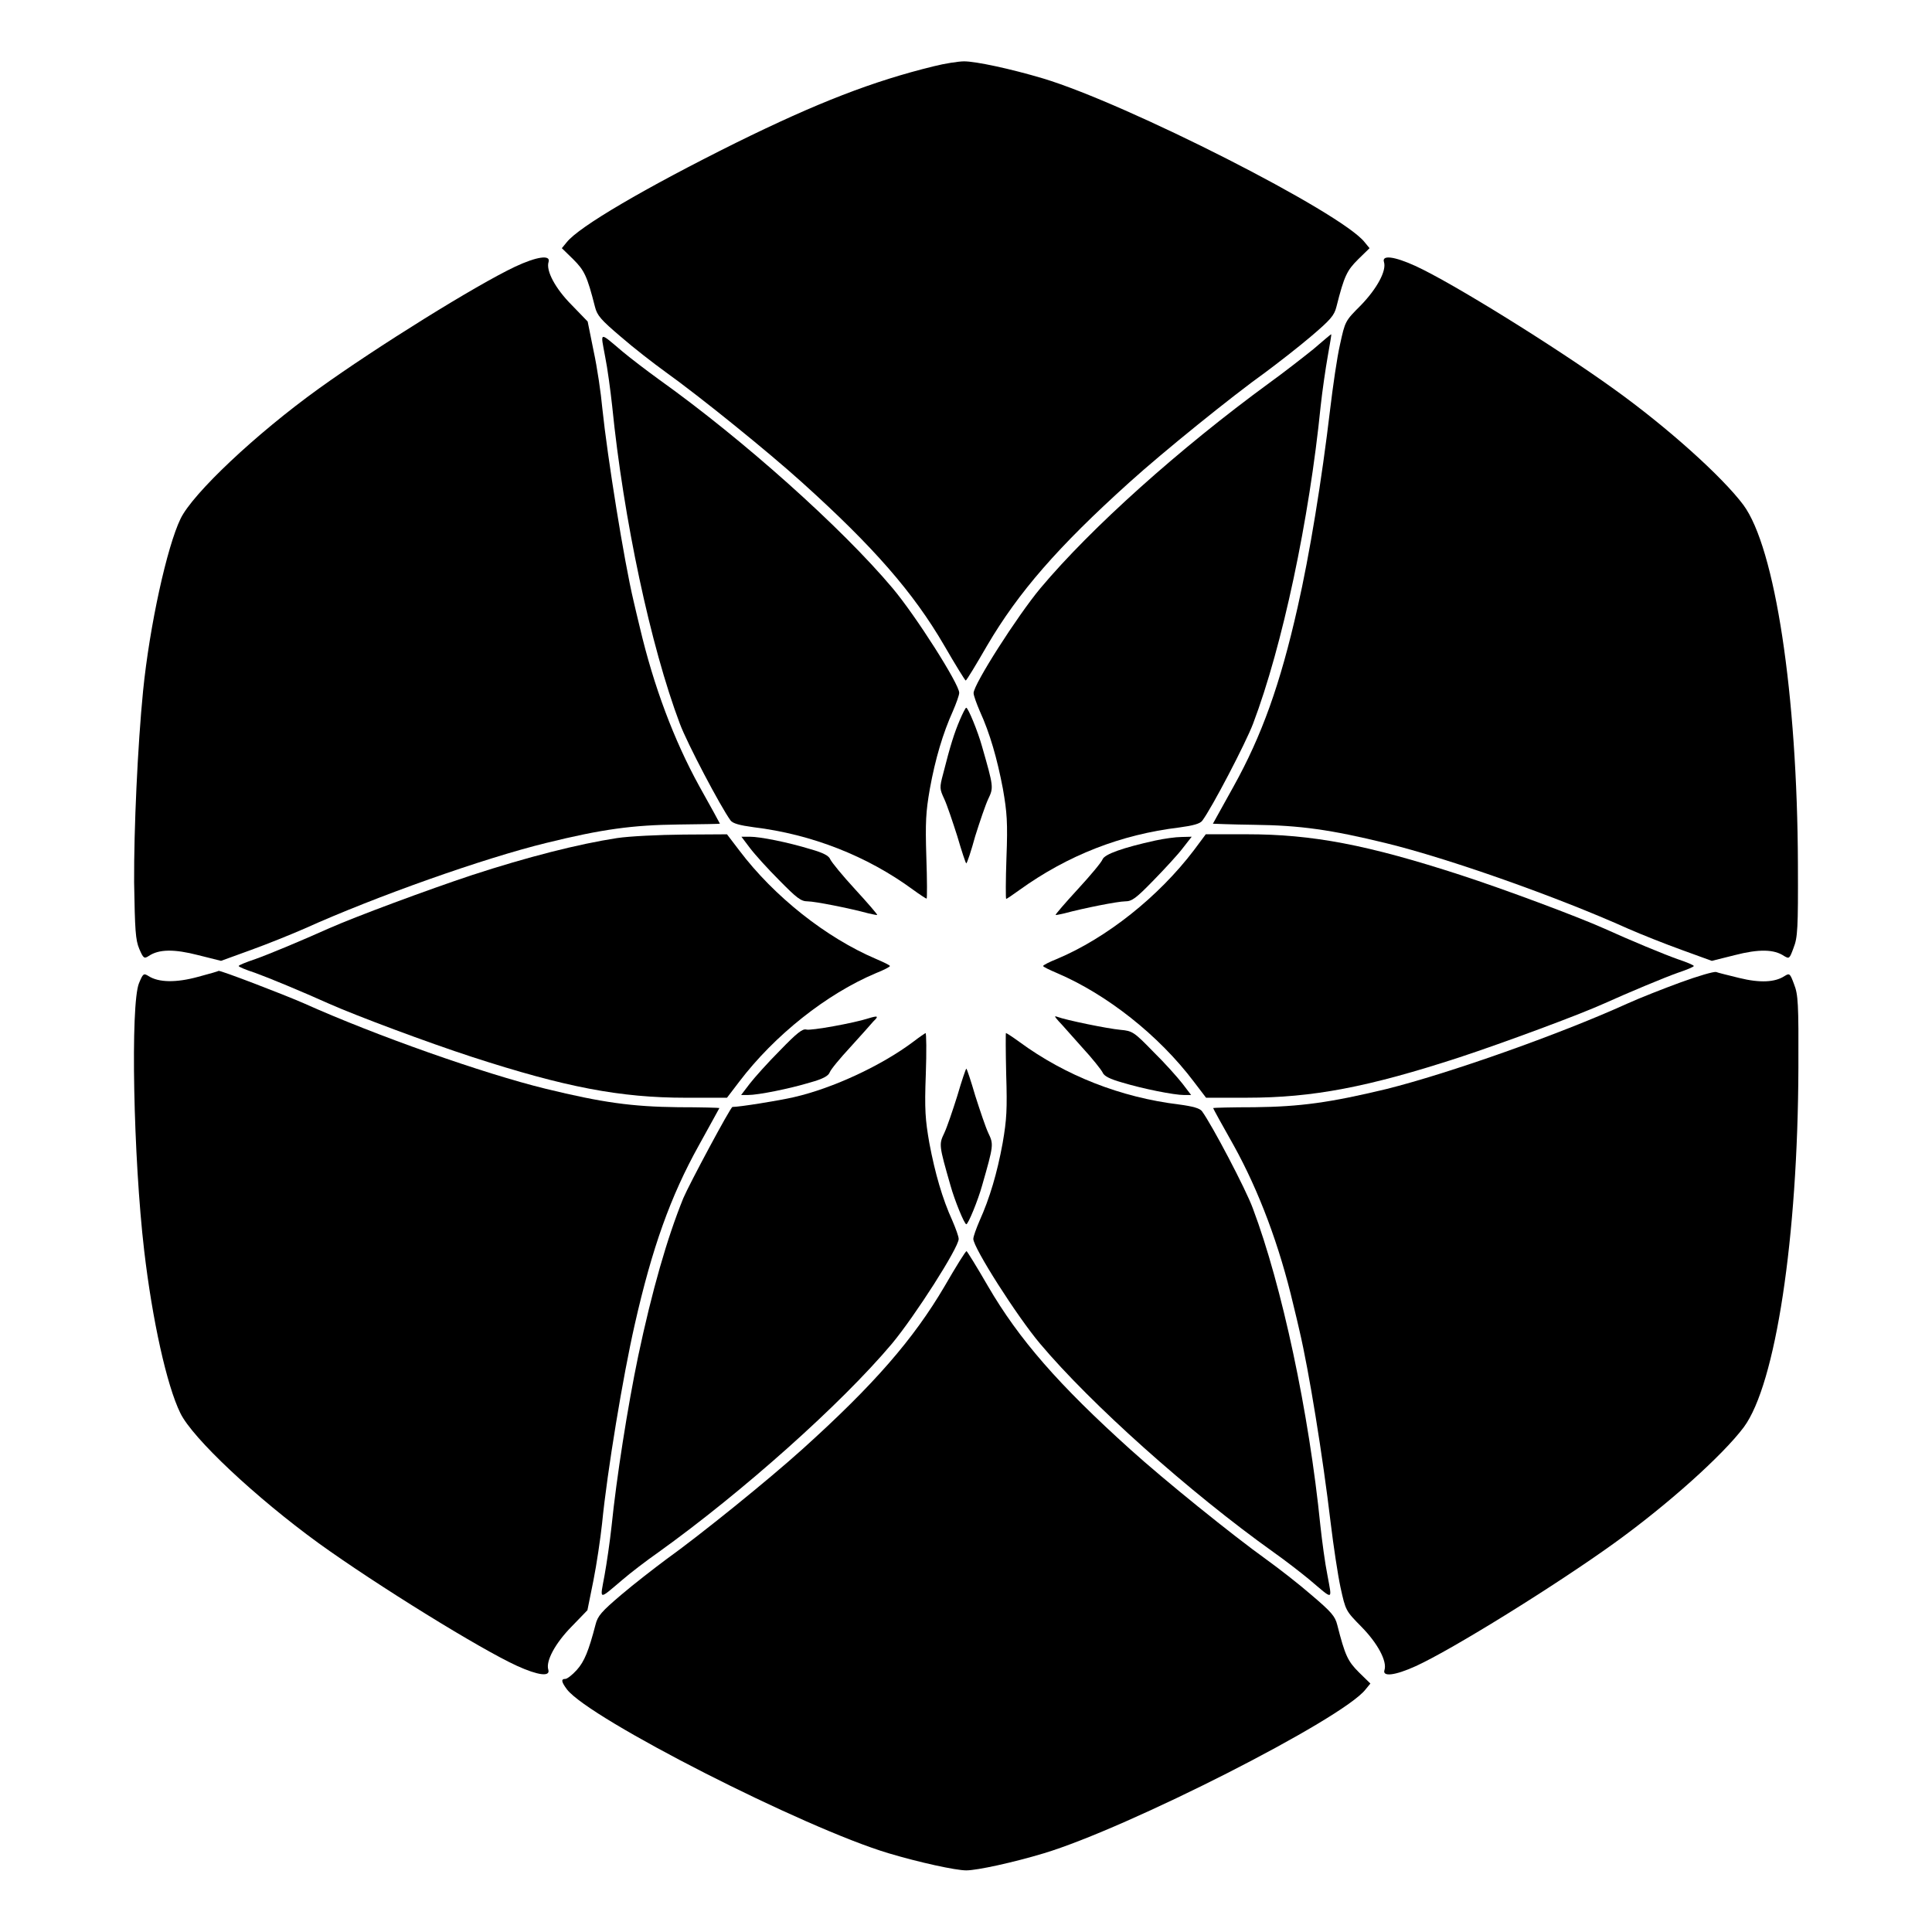
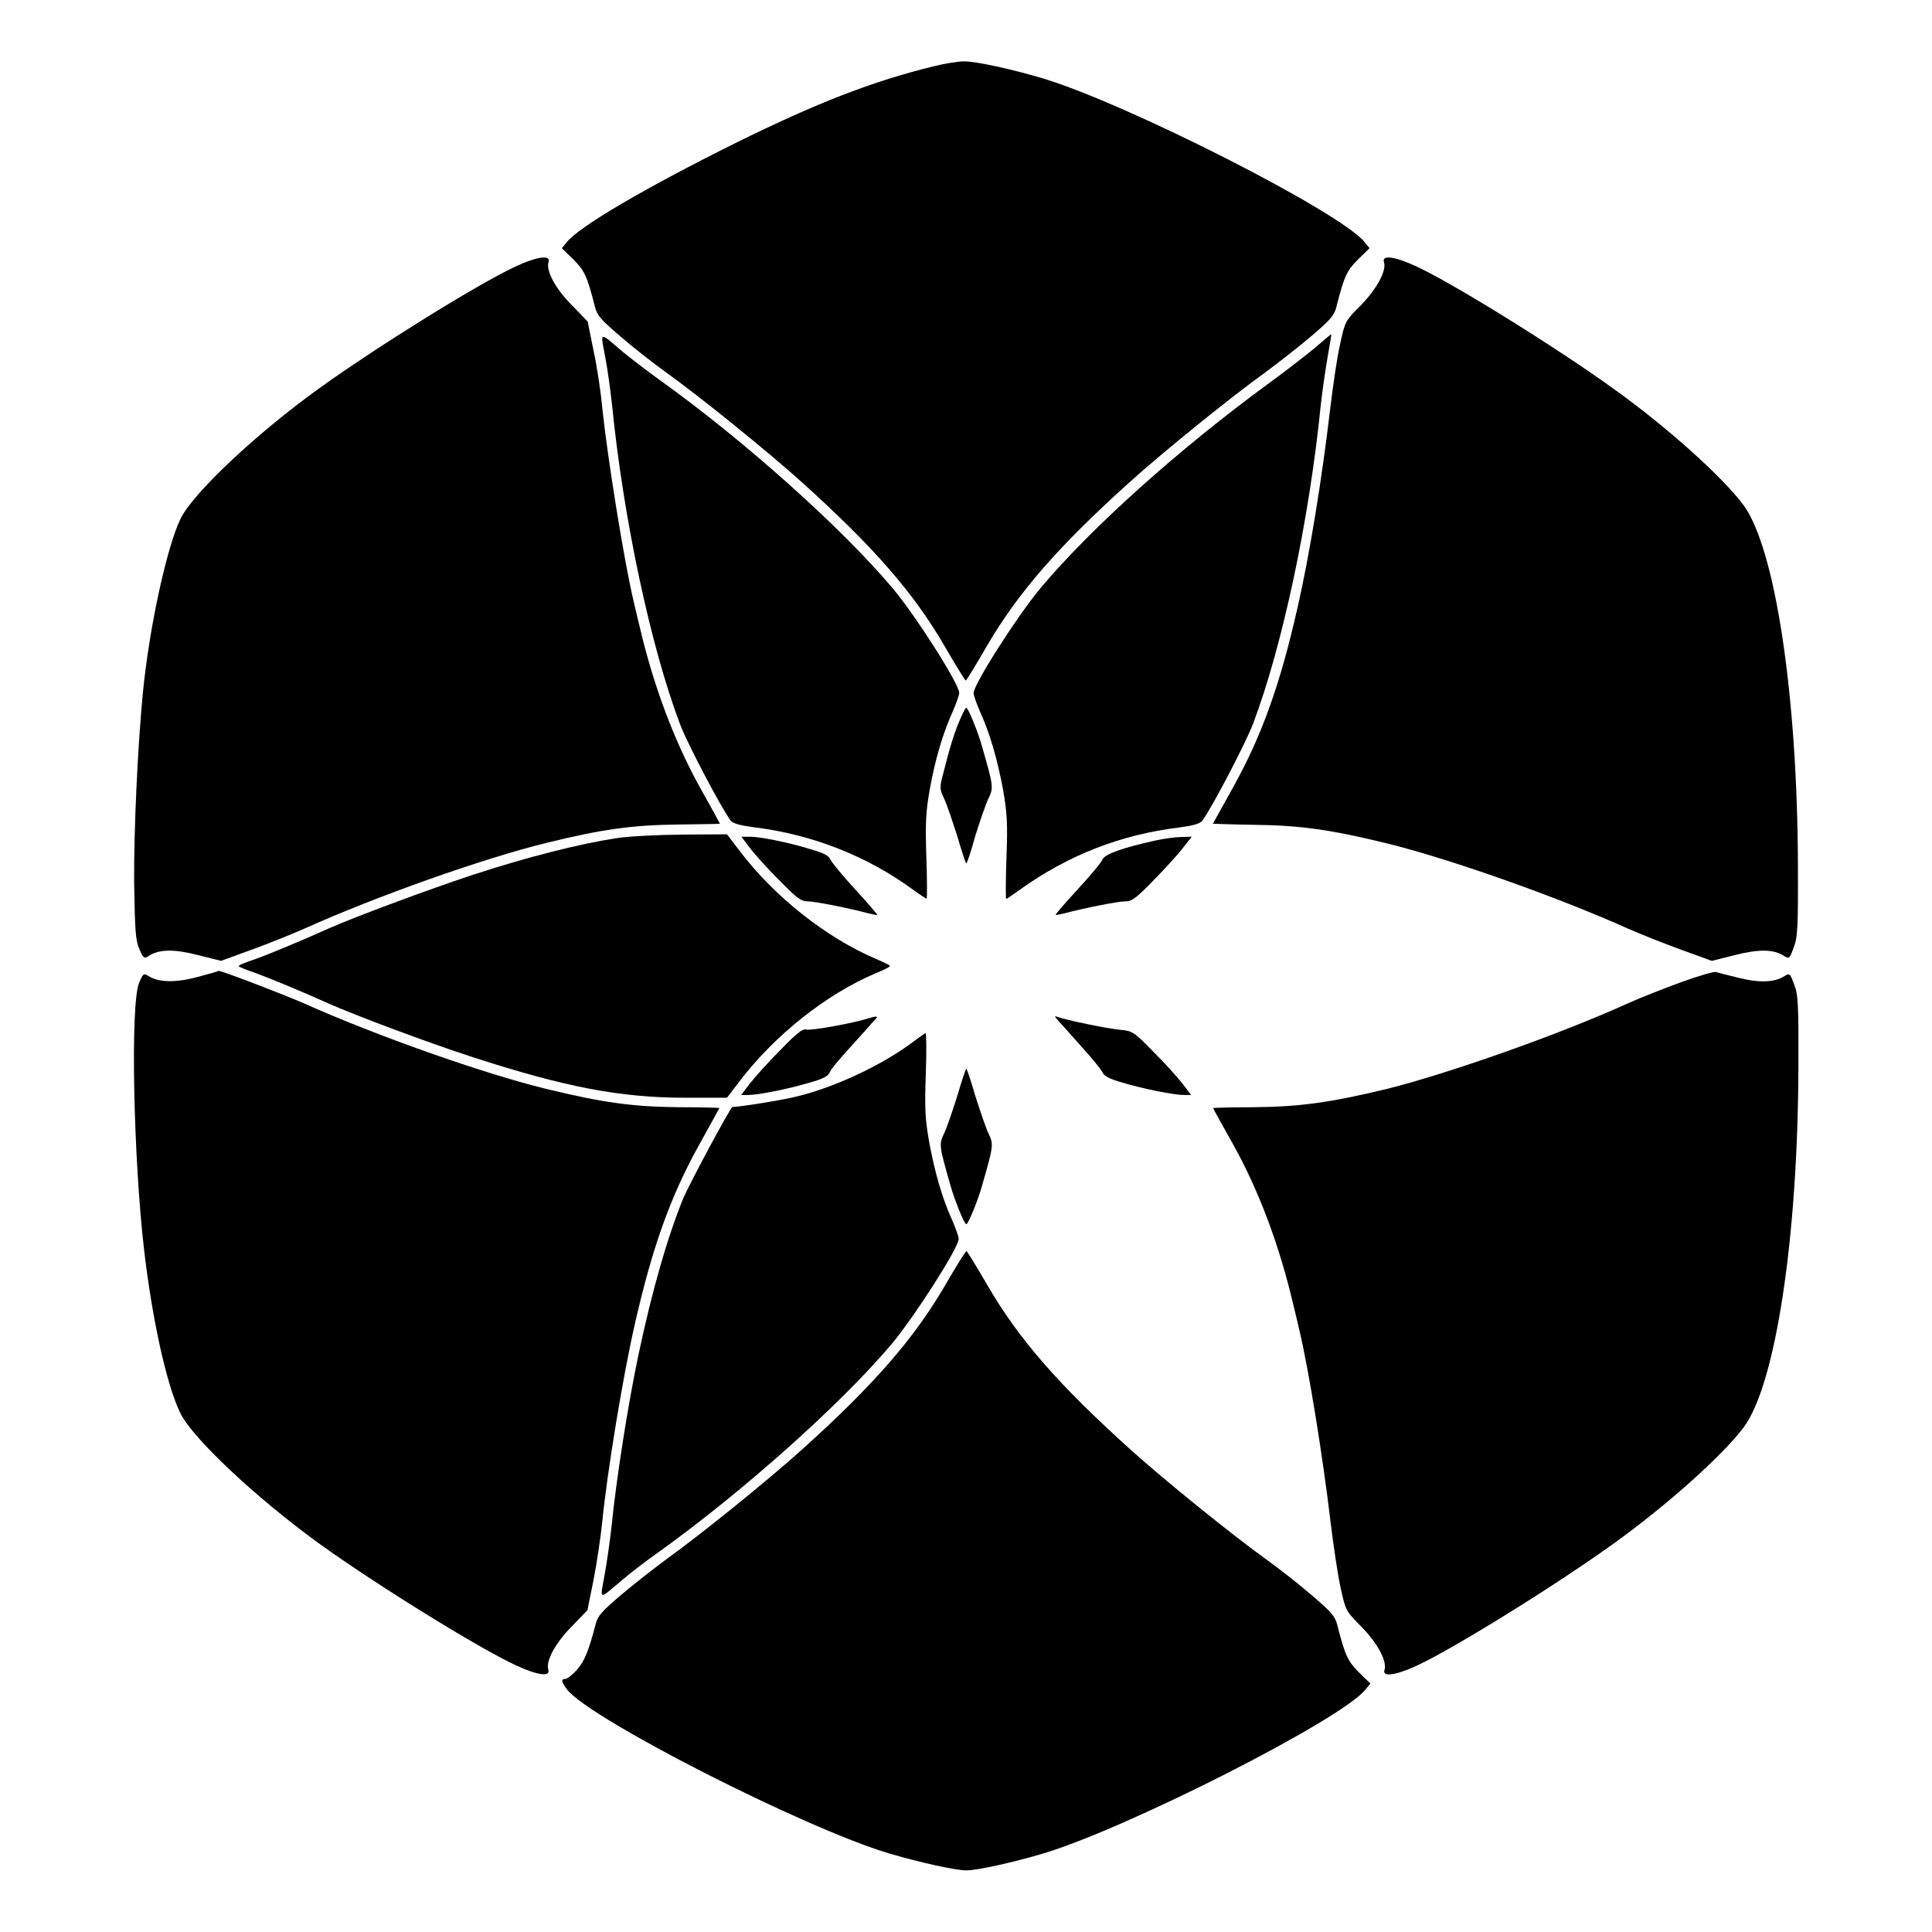
<svg xmlns="http://www.w3.org/2000/svg" fill="#000000" width="800px" height="800px" version="1.1" viewBox="144 144 512 512">
  <g>
    <path d="m391.5 161.55c-16.195 3.957-30.875 9.645-52.469 20.297-24.184 12.02-41.602 22.238-44.84 26.344l-1.297 1.582 3.023 2.949c2.949 2.949 3.672 4.391 5.758 12.594 0.574 2.305 1.582 3.453 6.836 7.918 3.383 2.949 8.781 7.125 11.875 9.355 9.141 6.551 27.207 21.16 36.129 29.223 18.93 17.059 29.508 29.148 37.715 43.254 2.949 5.109 5.543 9.285 5.688 9.285 0.215 0 2.734-4.176 5.688-9.285 8.277-14.105 18.785-26.199 37.715-43.254 8.926-8.062 26.988-22.672 36.129-29.223 3.094-2.305 8.492-6.477 11.875-9.355 5.254-4.461 6.262-5.613 6.836-7.918 2.086-8.277 2.809-9.645 5.758-12.594l3.023-2.949-1.297-1.582c-6.117-7.844-62.977-36.707-85.215-43.398-8.707-2.59-17.848-4.535-20.945-4.535-1.434 0-5.176 0.574-7.984 1.293z" />
    <path d="m280.52 214.67c-10.363 4.894-36.633 21.23-52.035 32.316-16.699 12.02-33.395 27.781-36.633 34.477-3.598 7.414-8.203 28.355-9.934 45.629-1.441 14.609-2.445 36.562-2.375 50.742 0.215 12.668 0.359 15.258 1.367 17.633 1.078 2.519 1.297 2.664 2.519 1.871 2.664-1.801 6.695-1.871 13.098-0.215l6.047 1.512 7.918-2.879c4.391-1.582 10.797-4.176 14.25-5.688 19-8.566 47.504-18.641 63.984-22.672 14.898-3.672 22.887-4.75 35.121-4.894 5.973-0.07 10.941-0.145 10.941-0.215 0-0.07-2.445-4.535-5.469-9.934-6.695-12.164-12.09-26.484-15.762-42.105-0.574-2.445-1.367-5.613-1.656-6.981-2.519-10.578-6.91-38-8.277-51.027-0.359-4.031-1.367-10.867-2.305-15.188l-1.582-7.844-4.176-4.32c-4.391-4.391-6.91-9.141-6.191-11.445 0.648-2.012-3.164-1.438-8.852 1.227z" />
    <path d="m510.77 213.45c0.719 2.305-1.871 7.055-6.117 11.445-4.176 4.176-4.176 4.176-5.543 10.438-0.793 3.453-1.871 11.012-2.59 16.984-2.231 18.93-5.469 38.723-8.637 52.613-4.606 20.441-9.5 34.043-16.984 47.504-2.949 5.324-5.469 9.859-5.469 9.859s4.965 0.215 10.941 0.289c12.164 0.145 20.367 1.297 35.051 4.894 16.48 4.031 45.055 14.105 64.129 22.672 3.453 1.512 9.789 4.031 14.18 5.613l7.918 2.879 6.047-1.512c6.406-1.656 10.438-1.582 13.098 0.215 1.367 0.793 1.441 0.793 2.519-2.16 1.078-2.734 1.223-5.039 1.152-22.094-0.145-45.125-6.047-83.922-14.465-95.293-5.613-7.484-20.082-20.512-34.332-30.73-15.484-11.16-42.977-28.219-52.621-32.609-5.543-2.519-8.926-2.953-8.277-1.008z" />
    <path d="m304.35 238.42c0.648 3.168 1.441 9.141 1.871 13.098 3.023 30.156 10.219 63.77 17.922 84.207 1.871 5.109 10.867 22.168 13.457 25.695 0.574 0.793 2.375 1.297 6.117 1.801 15.402 1.871 30.086 7.629 42.246 16.555 1.871 1.367 3.453 2.375 3.598 2.375 0.145 0 0.145-4.965-0.07-10.941-0.289-9.355-0.145-12.02 0.938-18.211 1.441-7.918 3.453-14.684 6.117-20.586 0.863-2.016 1.656-4.176 1.656-4.82 0-2.305-11.516-20.441-17.707-27.781-13.457-15.977-39.512-39.297-61.898-55.273-3.094-2.231-7.414-5.543-9.5-7.269-6.473-5.469-5.969-5.539-4.746 1.152z" />
    <path d="m492.12 236.48c-2.59 2.086-7.844 6.191-11.73 8.996-23.824 17.418-47.215 38.363-60.672 54.41-6.117 7.34-17.707 25.477-17.707 27.781 0 0.648 0.793 2.809 1.656 4.82 2.664 5.828 4.606 12.594 6.117 20.586 1.078 6.191 1.297 8.852 0.938 18.211-0.215 6.047-0.215 10.941-0.07 10.941s1.727-1.078 3.527-2.375c12.812-9.211 26.848-14.684 42.32-16.555 3.742-0.504 5.543-1.008 6.117-1.801 2.59-3.453 11.516-20.586 13.457-25.695 7.773-20.512 14.898-54.051 17.922-84.207 0.434-4.031 1.297-9.934 1.871-13.172 0.574-3.168 1.008-5.828 0.938-5.828-0.078-0.07-2.164 1.727-4.684 3.887z" />
    <path d="m398.34 334.86c-1.441 3.383-2.519 6.766-4.391 14.18-1.008 3.742-0.938 4.031 0.289 6.695 0.719 1.512 2.231 6.047 3.453 9.859 1.152 3.957 2.231 7.199 2.375 7.199 0.215 0 1.297-3.238 2.375-7.199 1.223-3.887 2.734-8.348 3.453-9.859 1.441-3.023 1.441-3.168-1.656-13.961-1.078-3.887-3.672-10.219-4.176-10.219-0.141-0.078-0.93 1.434-1.723 3.305z" />
    <path d="m307.51 366.1c-10.293 1.582-23.824 5.039-38.363 9.789-11.73 3.887-30.73 10.941-38.074 14.18-7.055 3.168-15.836 6.836-19.504 8.133-2.375 0.793-4.32 1.582-4.32 1.801 0 0.215 1.871 1.008 4.32 1.801 3.598 1.297 12.453 4.965 19.504 8.133 7.269 3.238 26.344 10.363 38.074 14.18 24.613 7.988 39.152 10.797 56.645 10.797h10.867l3.238-4.246c9.355-12.309 23.102-23.246 36.273-28.789 2.016-0.793 3.672-1.656 3.672-1.871s-1.656-1.008-3.672-1.871c-13.172-5.613-26.988-16.48-36.273-28.789l-3.238-4.246-11.516 0.07c-6.621 0.066-14.25 0.426-17.633 0.93z" />
-     <path d="m460.38 369.34c-9.355 12.309-23.102 23.246-36.273 28.789-2.016 0.793-3.672 1.656-3.672 1.871s1.656 1.008 3.672 1.871c13.172 5.613 26.988 16.48 36.273 28.789l3.238 4.246h10.867c17.418 0 32.102-2.809 56.355-10.723 11.586-3.816 31.598-11.227 38.289-14.25 6.551-2.949 15.836-6.836 19.504-8.133 2.375-0.793 4.246-1.582 4.246-1.801 0-0.215-1.871-1.008-4.246-1.801-3.672-1.297-12.523-4.965-19.504-8.133-7.269-3.238-26.344-10.363-38.074-14.18-24.613-7.988-39.152-10.797-56.645-10.797h-10.867z" />
    <path d="m342.71 368.69c1.297 1.727 4.75 5.543 7.773 8.566 4.68 4.75 5.758 5.613 7.559 5.613 1.871 0 11.012 1.801 16.051 3.168 1.223 0.289 2.305 0.504 2.375 0.434 0.145-0.07-2.519-3.168-5.828-6.766-3.383-3.672-6.262-7.199-6.621-7.988-0.359-0.938-1.871-1.727-5.184-2.664-6.117-1.871-13.387-3.312-16.121-3.312h-2.231z" />
    <path d="m450.16 366.75c-8.492 1.871-13.387 3.598-13.961 4.965-0.289 0.793-3.238 4.32-6.621 7.988-3.312 3.598-5.973 6.695-5.828 6.766 0.07 0.07 1.152-0.145 2.375-0.434 5.039-1.367 14.18-3.168 16.051-3.168 1.801 0 2.879-0.793 7.559-5.613 2.949-3.023 6.477-6.836 7.773-8.566l2.305-2.949-2.734 0.07c-1.52 0.008-4.617 0.438-6.918 0.941z" />
    <path d="m196.46 402.88c-5.758 1.582-10.438 1.512-13.098-0.215-1.297-0.793-1.441-0.719-2.519 1.871-2.305 5.543-1.512 46.277 1.367 70.895 2.16 18.426 5.973 35.699 9.574 43.039 3.238 6.695 20.008 22.383 36.633 34.477 15.473 11.156 42.969 28.141 52.613 32.531 5.543 2.519 8.852 2.949 8.277 1.008-0.719-2.305 1.871-7.055 6.191-11.445l4.176-4.32 1.582-7.844c0.863-4.32 1.871-11.156 2.305-15.188 1.367-13.891 5.543-39.008 8.637-52.613 4.606-20.367 9.5-34.043 16.984-47.504 2.949-5.398 5.469-9.859 5.469-9.934 0-0.07-4.965-0.215-10.941-0.215-12.234-0.145-20.082-1.223-35.121-4.894-16.48-4.031-45.055-14.105-64.129-22.672-5.613-2.445-22.168-8.781-22.527-8.566-0.004 0.078-2.453 0.797-5.473 1.59z" />
    <path d="m589.43 404.32c-4.535 1.656-10.941 4.176-14.105 5.613-18.426 8.348-47.504 18.57-63.91 22.672-14.969 3.598-22.816 4.68-34.98 4.82-6.047 0-10.941 0.145-10.941 0.215 0 0.145 2.445 4.606 5.469 9.934 6.695 12.09 12.09 26.484 15.762 42.105 0.574 2.375 1.367 5.613 1.656 6.981 2.519 10.723 6.117 32.891 8.277 51.027 0.719 5.973 1.871 13.602 2.59 16.984 1.367 6.191 1.367 6.191 5.543 10.438 4.32 4.391 6.836 9.141 6.117 11.445-0.648 1.871 2.734 1.512 8.277-1.008 9.645-4.391 37.137-21.449 52.613-32.605 14.18-10.219 28.719-23.246 34.332-30.73 8.422-11.371 14.324-50.094 14.465-95.293 0.07-17.059-0.07-19.359-1.152-22.094-1.078-2.949-1.223-2.949-2.519-2.16-2.519 1.656-6.477 1.871-12.02 0.504-2.879-0.719-5.613-1.367-6.117-1.582-0.645-0.145-4.82 1.078-9.355 2.734z" />
    <path d="m374.09 413.89c-3.742 1.223-15.258 3.312-16.41 2.949-1.008-0.289-2.59 1.008-6.981 5.543-3.168 3.168-6.695 7.125-7.988 8.781l-2.305 3.023h1.871c2.664 0 10.941-1.656 16.41-3.312 3.383-0.938 4.82-1.727 5.184-2.664 0.289-0.793 2.734-3.742 5.469-6.695 2.664-2.949 5.469-6.047 6.117-6.836 1.512-1.438 1.223-1.582-1.367-0.789z" />
    <path d="m424.54 414.61c0.793 0.793 3.527 3.957 6.191 6.91 2.734 2.949 5.109 5.973 5.469 6.695 0.359 0.938 1.871 1.727 5.184 2.664 5.469 1.656 13.746 3.312 16.41 3.312h1.871l-2.305-3.023c-1.297-1.656-4.68-5.469-7.699-8.422-5.109-5.254-5.543-5.543-8.707-5.828-3.312-0.289-14.539-2.59-16.77-3.453-0.797-0.297-0.797-0.152 0.355 1.145z" />
    <path d="m386.11 420.01c-8.277 6.262-21.305 12.379-31.738 14.754-4.031 0.938-14.395 2.59-16.266 2.59-0.504 0-11.516 20.586-13.027 24.184-4.32 10.652-8.277 24.473-11.949 41.816-2.809 13.457-5.758 32.316-7.055 45.055-0.434 4.031-1.297 9.934-1.871 13.098-1.223 6.695-1.727 6.621 4.75 1.152 2.086-1.801 6.406-5.109 9.5-7.269 22.383-16.051 48.438-39.297 61.898-55.273 6.117-7.34 17.707-25.477 17.707-27.781 0-0.648-0.793-2.809-1.656-4.82-2.664-5.828-4.606-12.594-6.117-20.586-1.078-6.191-1.297-8.852-0.938-18.281 0.215-5.973 0.145-10.941-0.07-10.867-0.074 0-1.586 1.008-3.168 2.231z" />
-     <path d="m410.65 428.64c0.289 9.355 0.145 12.02-0.938 18.281-1.441 7.918-3.453 14.684-6.117 20.586-0.863 2.016-1.656 4.176-1.656 4.82 0 2.305 11.516 20.441 17.707 27.781 13.457 15.977 39.512 39.297 61.898 55.273 3.168 2.231 7.414 5.543 9.5 7.269 6.477 5.469 5.973 5.613 4.75-1.152-0.648-3.168-1.441-9.141-1.871-13.098-3.023-30.156-10.219-63.77-17.922-84.207-1.871-5.109-10.867-22.168-13.457-25.695-0.574-0.793-2.375-1.297-6.117-1.801-15.402-1.871-30.086-7.629-42.246-16.555-1.871-1.367-3.453-2.375-3.598-2.375-0.078-0.07-0.078 4.898 0.066 10.871z" />
    <path d="m397.7 434.4c-1.223 3.887-2.734 8.348-3.453 9.859-1.441 3.023-1.441 3.168 1.656 13.961 1.078 3.887 3.672 10.219 4.176 10.219 0.504 0 3.094-6.332 4.176-10.219 3.094-10.797 3.094-10.941 1.656-13.961-0.719-1.512-2.231-6.047-3.453-9.859-1.152-3.957-2.231-7.199-2.375-7.199-0.152 0.074-1.23 3.238-2.383 7.199z" />
    <path d="m394.38 484.78c-8.277 14.105-18.785 26.199-37.715 43.254-8.926 8.062-26.988 22.672-36.129 29.223-3.094 2.305-8.492 6.477-11.875 9.355-5.254 4.461-6.262 5.613-6.836 7.918-1.801 6.91-2.949 9.789-4.965 12.02-1.223 1.367-2.59 2.375-3.023 2.375-1.223 0-1.078 0.793 0.434 2.809 6.117 7.844 62.832 36.707 85.215 43.398 8.203 2.445 17.777 4.535 20.586 4.535 2.879 0 12.453-2.086 20.586-4.535 22.238-6.695 79.098-35.555 85.215-43.398l1.297-1.582-3.023-2.949c-2.949-2.949-3.672-4.391-5.758-12.594-0.574-2.305-1.582-3.453-6.836-7.918-3.383-2.949-8.781-7.125-11.875-9.355-9.141-6.551-27.207-21.16-36.129-29.223-18.93-17.059-29.508-29.148-37.715-43.254-2.949-5.109-5.543-9.285-5.688-9.285-0.223-0.078-2.812 4.098-5.766 9.207z" />
  </g>
</svg>